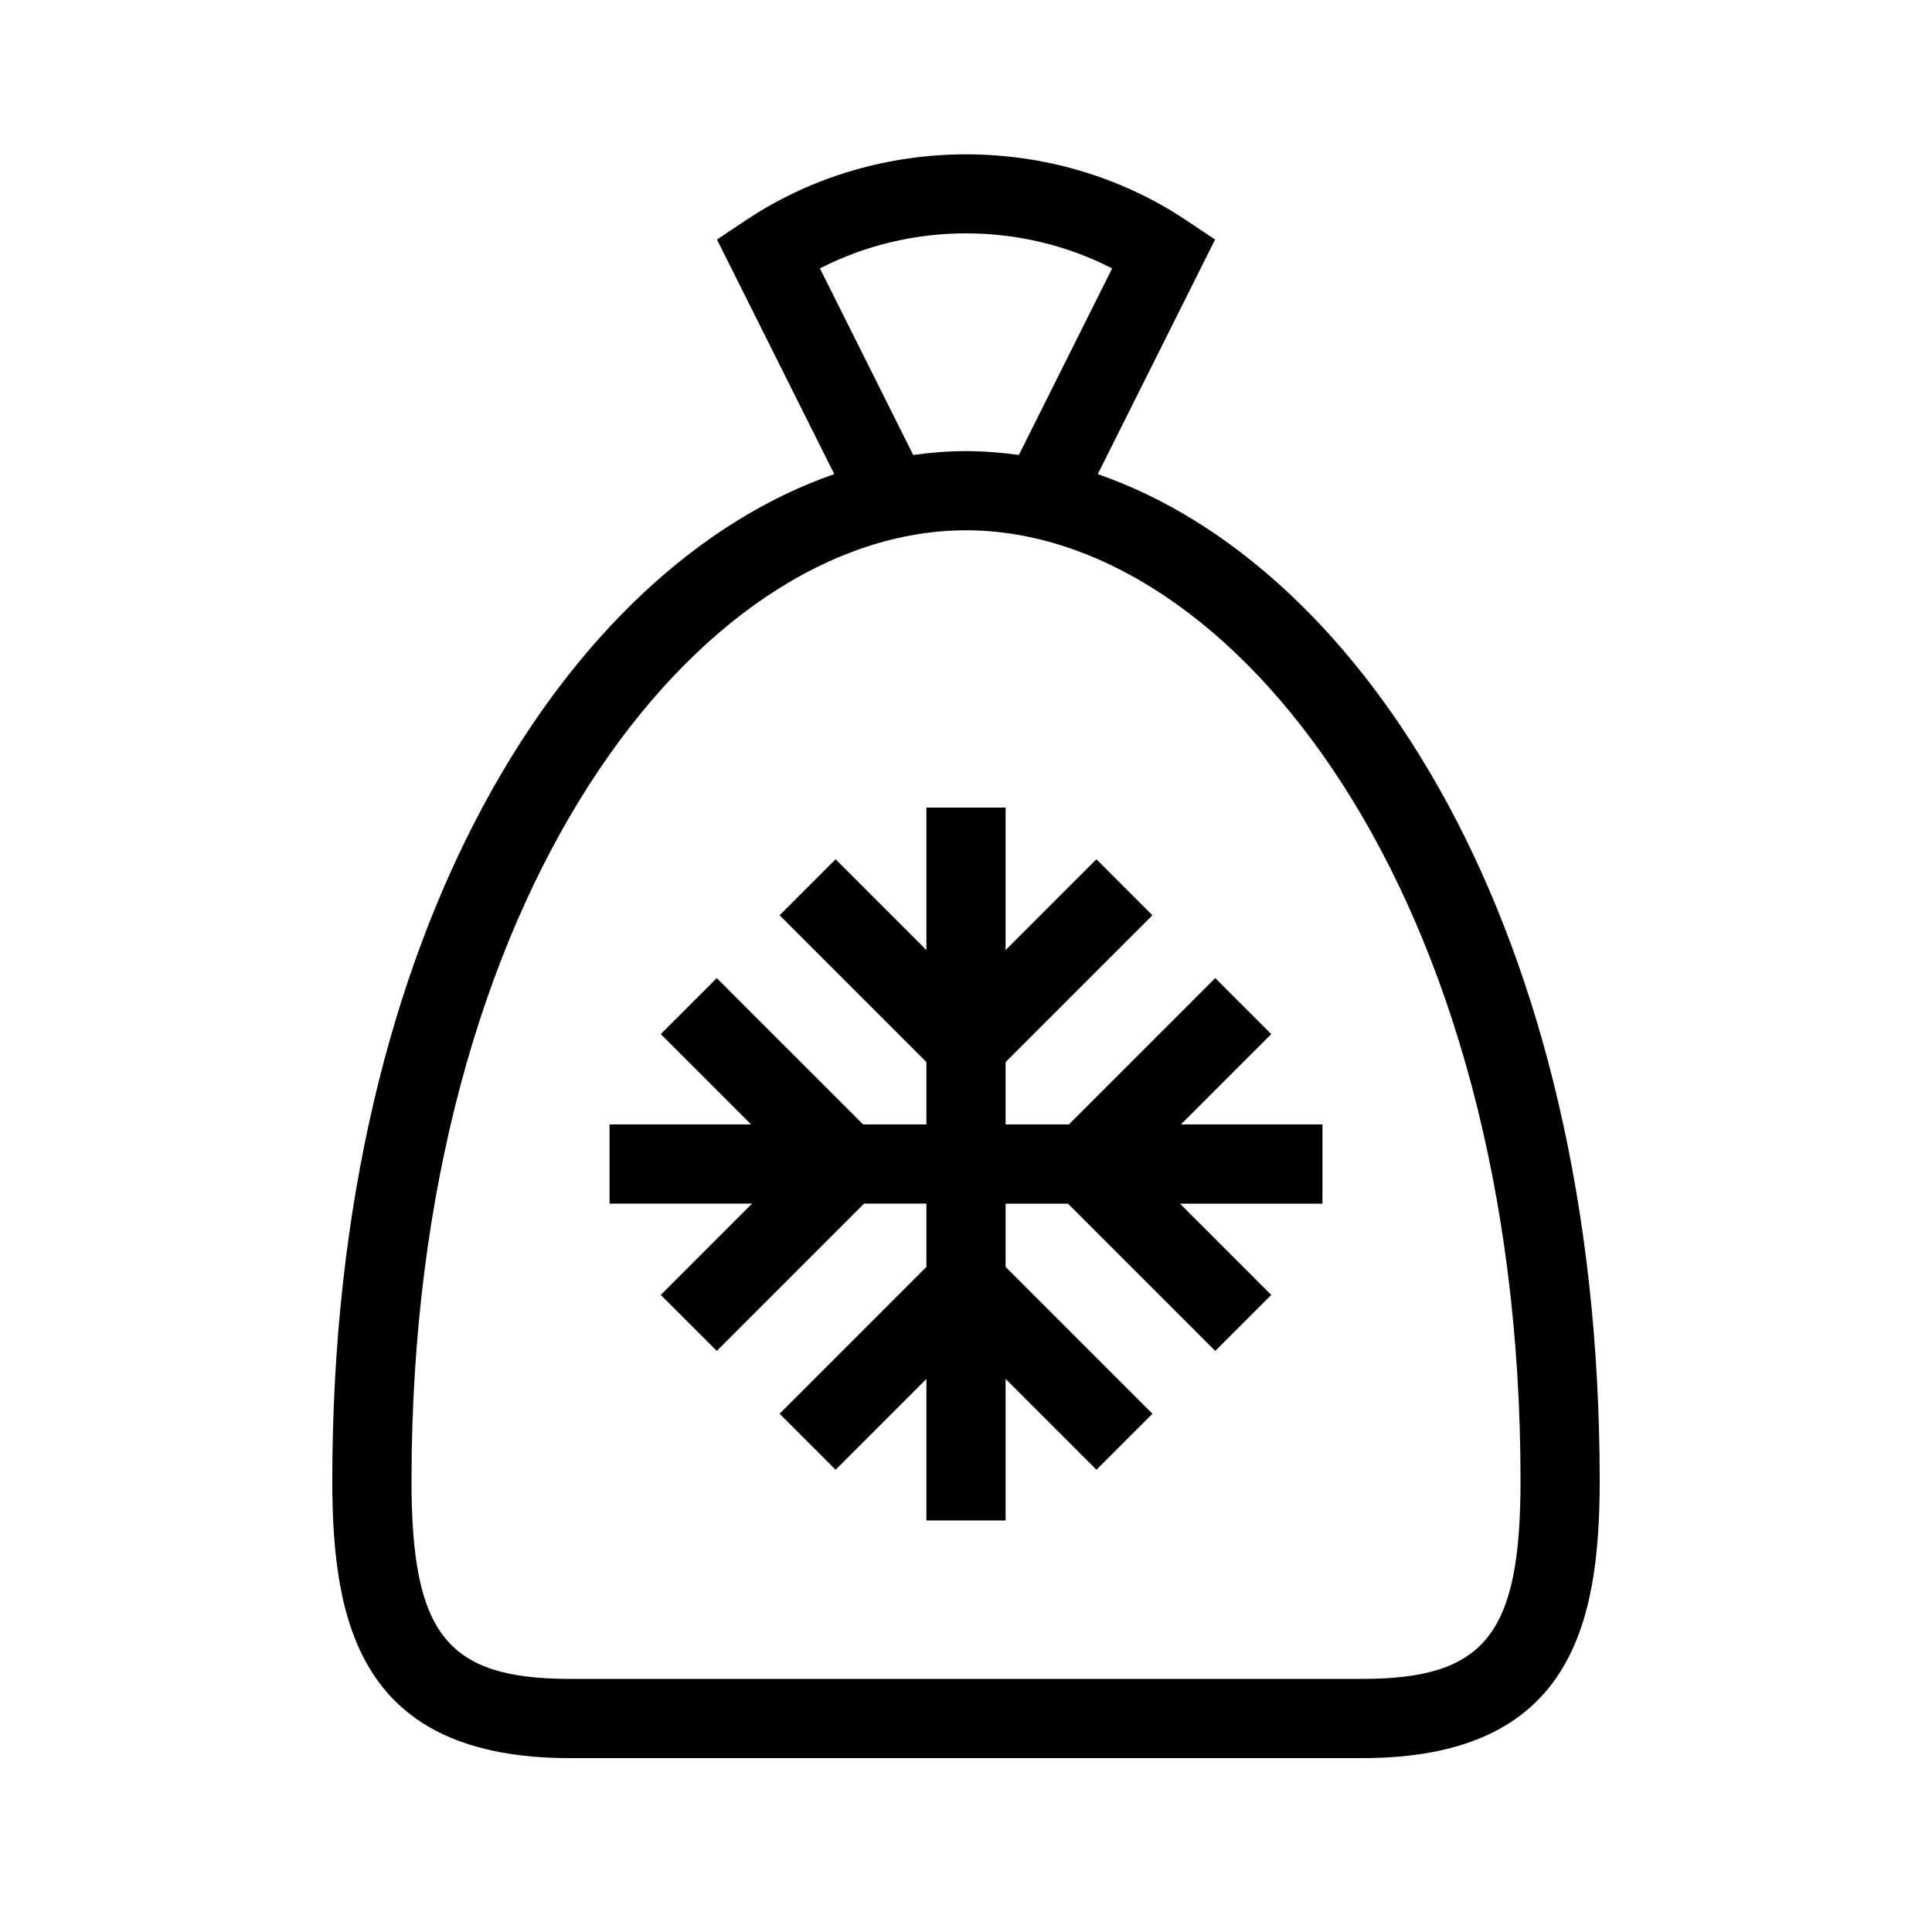
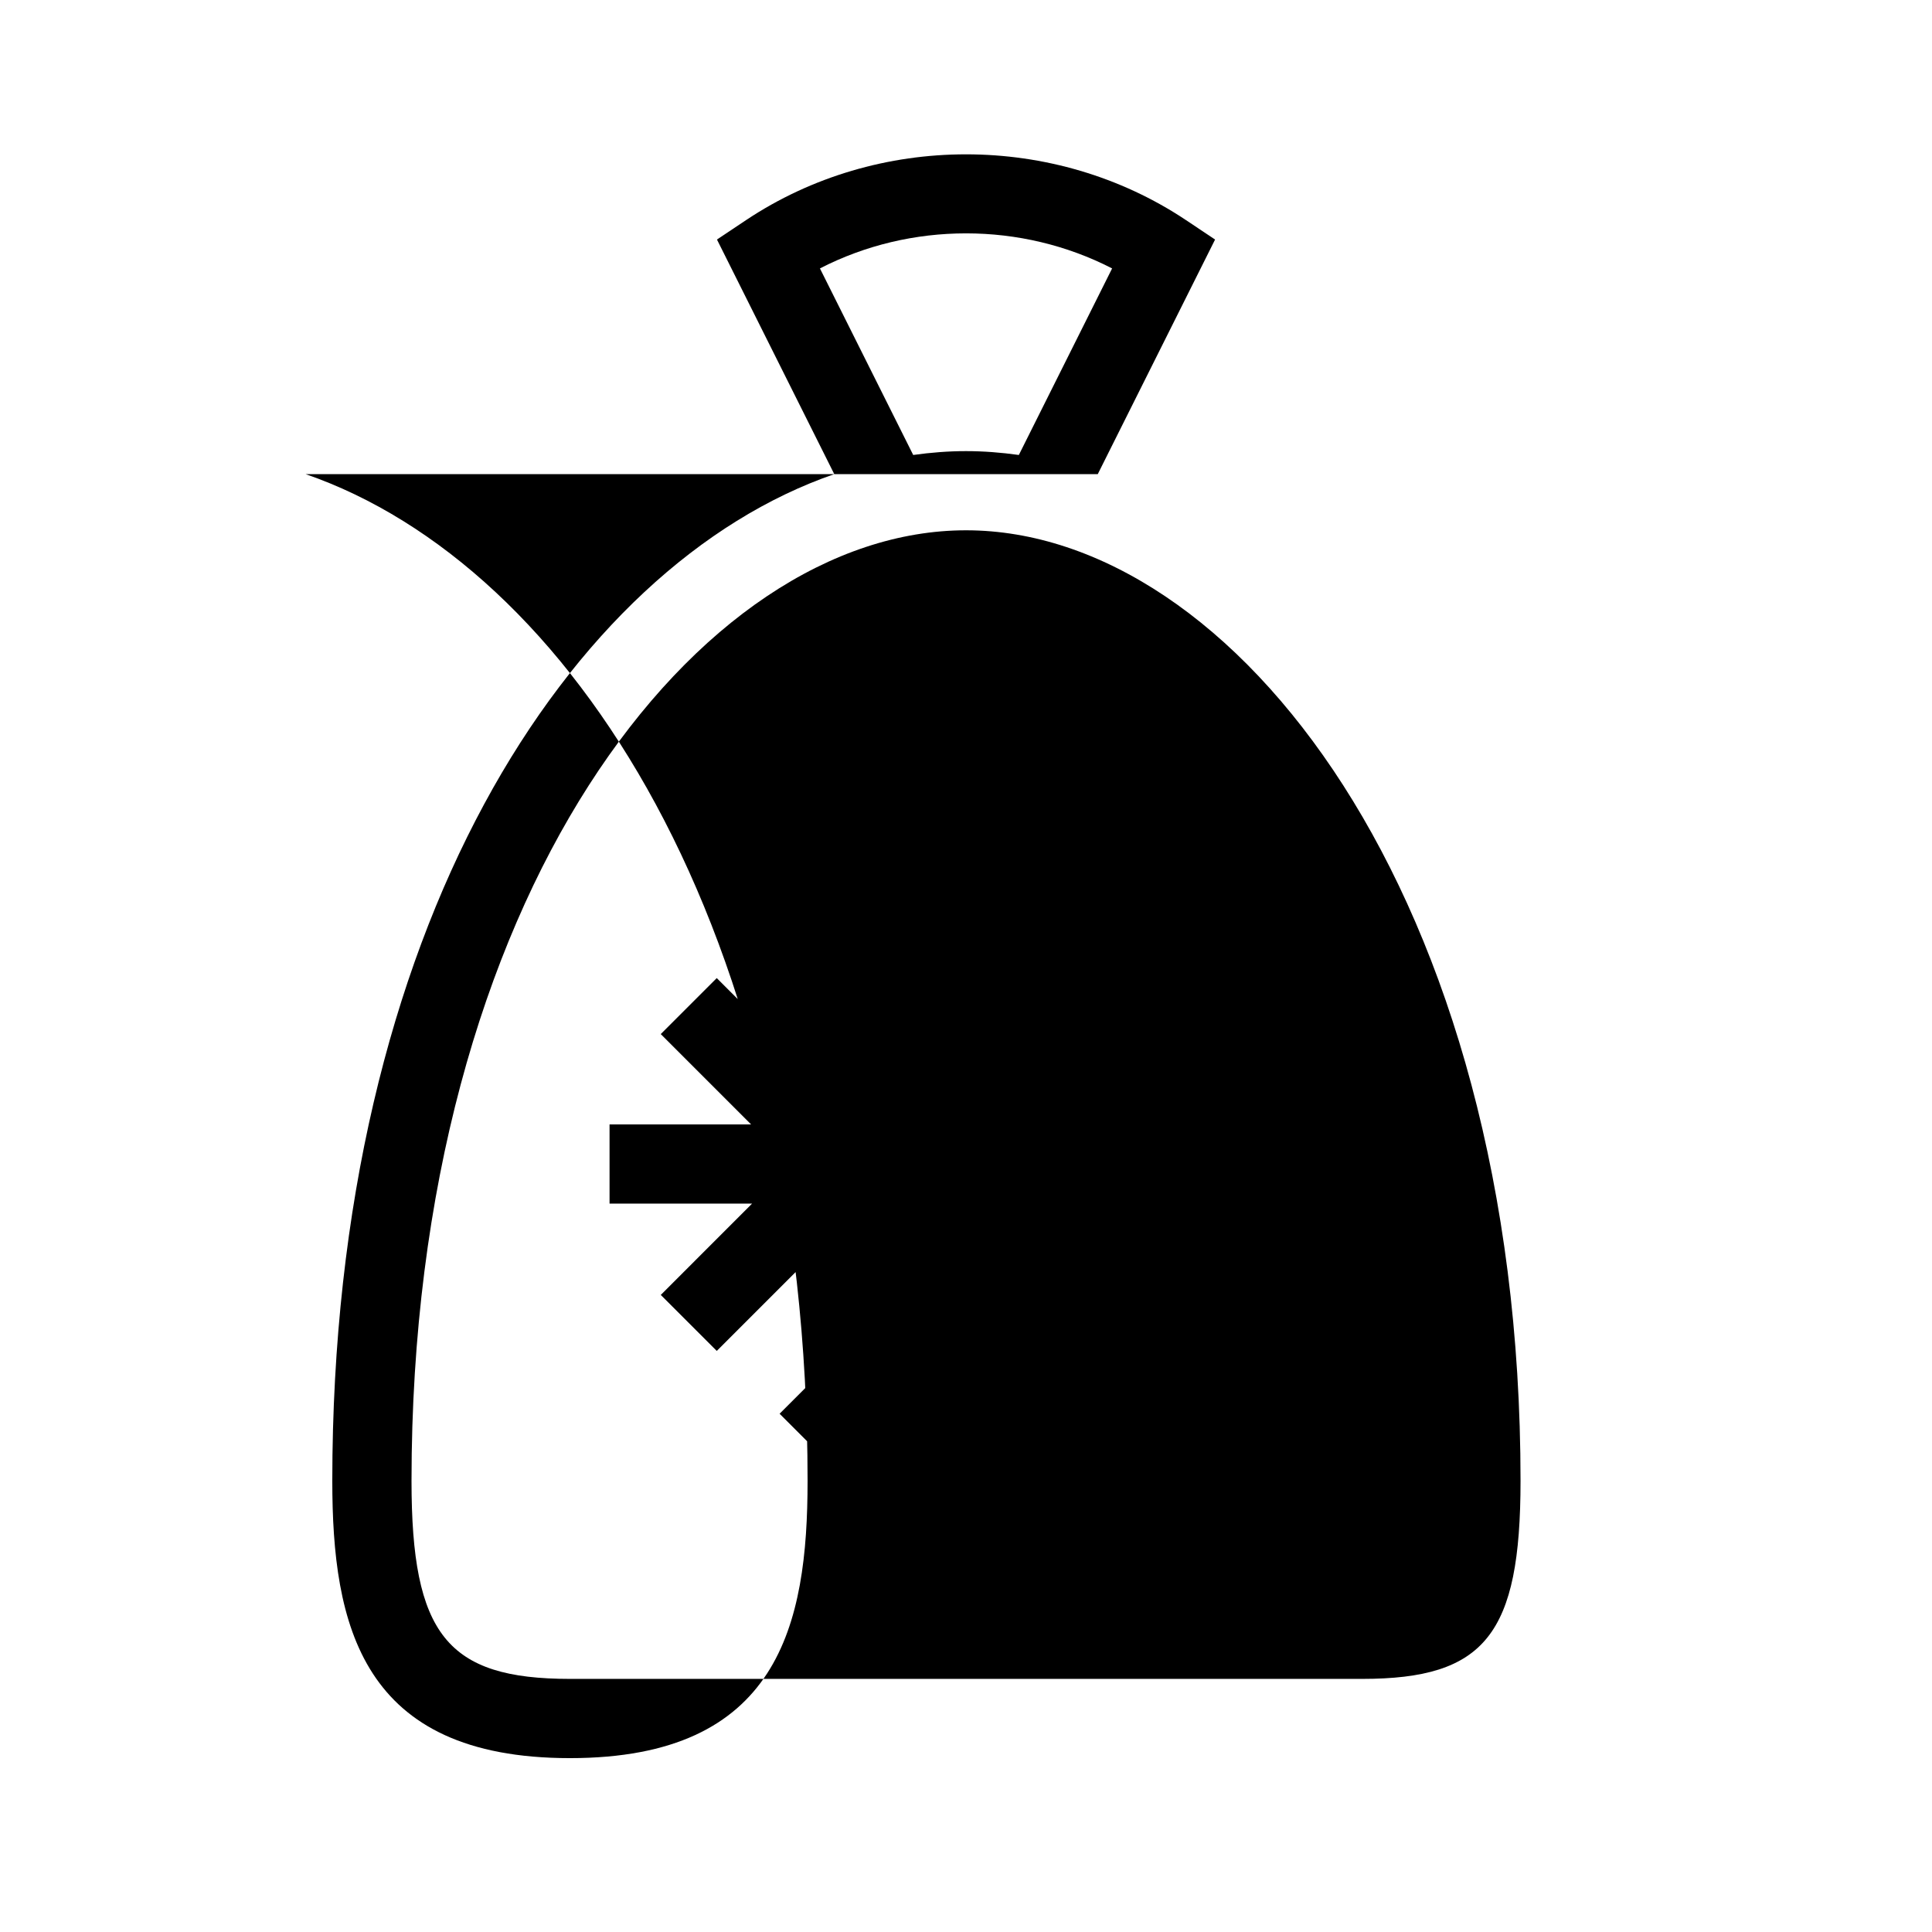
<svg xmlns="http://www.w3.org/2000/svg" fill="#000000" width="800px" height="800px" version="1.1" viewBox="144 144 512 512">
-   <path d="m434.92 269.65 31.09-62.168-7.703-5.144c-34.867-23.25-81.734-23.25-116.6 0l-7.703 5.144 31.09 62.168c-70.074 24.203-133.03 120.12-133.03 266.8 0 38.164 7.629 73.473 62.977 73.473h209.92c55.344 0 62.977-35.309 62.977-73.473-0.004-146.67-62.957-242.59-133.02-266.8zm-73.629-54.516c24.066-12.387 53.363-12.387 77.43 0l-24.719 49.438c-4.672-0.652-9.34-1.02-14-1.02s-9.332 0.367-13.992 1.02zm143.67 373.79h-209.92c-32.57 0-41.984-11.777-41.984-52.48 0-155.59 76.273-251.91 146.95-251.91 70.668 0 146.95 96.312 146.95 251.91-0.004 40.707-9.418 52.48-41.988 52.48zm-24.066-170.88-23.941 23.941h37.512v20.992h-37.766l24.191 24.191-14.84 14.84-39.031-39.031h-16.52v16.773l38.91 38.91-14.84 14.84-24.07-24.07v37.512h-20.992v-37.512l-24.066 24.066-14.84-14.84 38.906-38.91v-16.77h-16.52l-39.035 39.035-14.84-14.84 24.191-24.195h-37.766v-20.992h37.512l-23.941-23.941 14.84-14.84 38.785 38.781h16.773v-16.52l-38.91-38.91 14.84-14.84 24.07 24.062v-37.762h20.992v37.766l24.066-24.066 14.84 14.84-38.906 38.906v16.523h16.773l38.781-38.781z" />
+   <path d="m434.92 269.65 31.09-62.168-7.703-5.144c-34.867-23.25-81.734-23.25-116.6 0l-7.703 5.144 31.09 62.168c-70.074 24.203-133.03 120.12-133.03 266.8 0 38.164 7.629 73.473 62.977 73.473c55.344 0 62.977-35.309 62.977-73.473-0.004-146.67-62.957-242.59-133.02-266.8zm-73.629-54.516c24.066-12.387 53.363-12.387 77.43 0l-24.719 49.438c-4.672-0.652-9.34-1.02-14-1.02s-9.332 0.367-13.992 1.02zm143.67 373.79h-209.92c-32.57 0-41.984-11.777-41.984-52.48 0-155.59 76.273-251.91 146.95-251.91 70.668 0 146.95 96.312 146.95 251.91-0.004 40.707-9.418 52.48-41.988 52.48zm-24.066-170.88-23.941 23.941h37.512v20.992h-37.766l24.191 24.191-14.84 14.84-39.031-39.031h-16.52v16.773l38.91 38.91-14.84 14.84-24.07-24.07v37.512h-20.992v-37.512l-24.066 24.066-14.84-14.84 38.906-38.91v-16.77h-16.52l-39.035 39.035-14.84-14.84 24.191-24.195h-37.766v-20.992h37.512l-23.941-23.941 14.84-14.84 38.785 38.781h16.773v-16.52l-38.91-38.91 14.84-14.84 24.07 24.062v-37.762h20.992v37.766l24.066-24.066 14.84 14.84-38.906 38.906v16.523h16.773l38.781-38.781z" />
</svg>